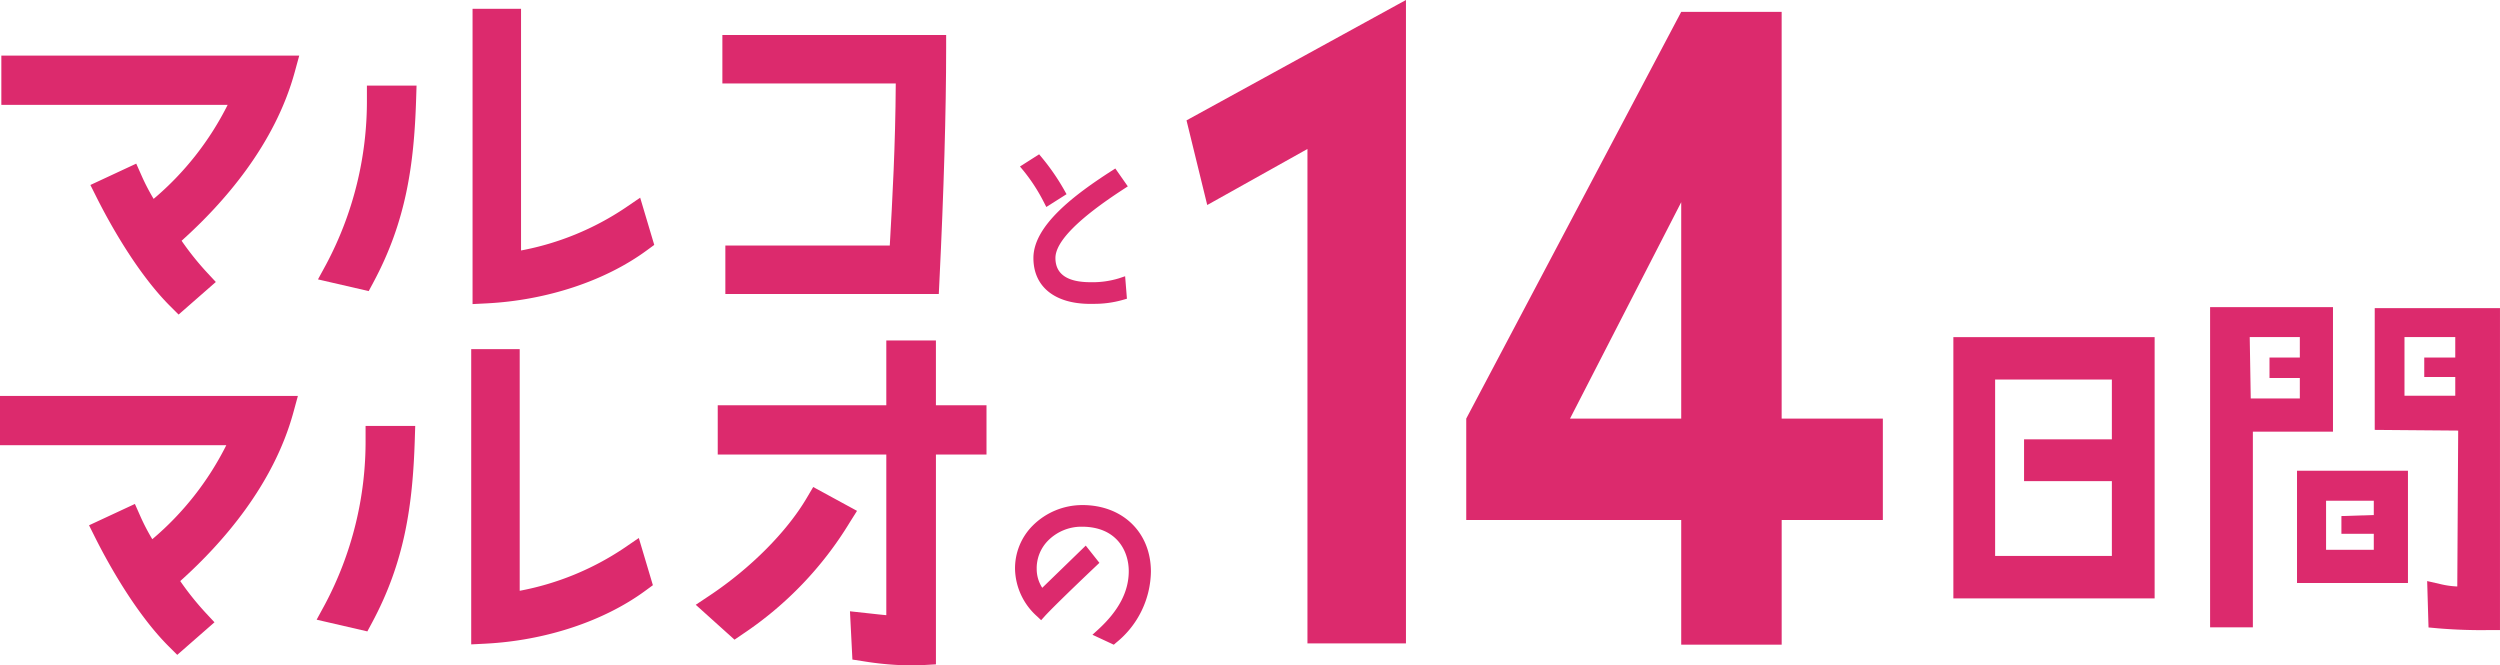
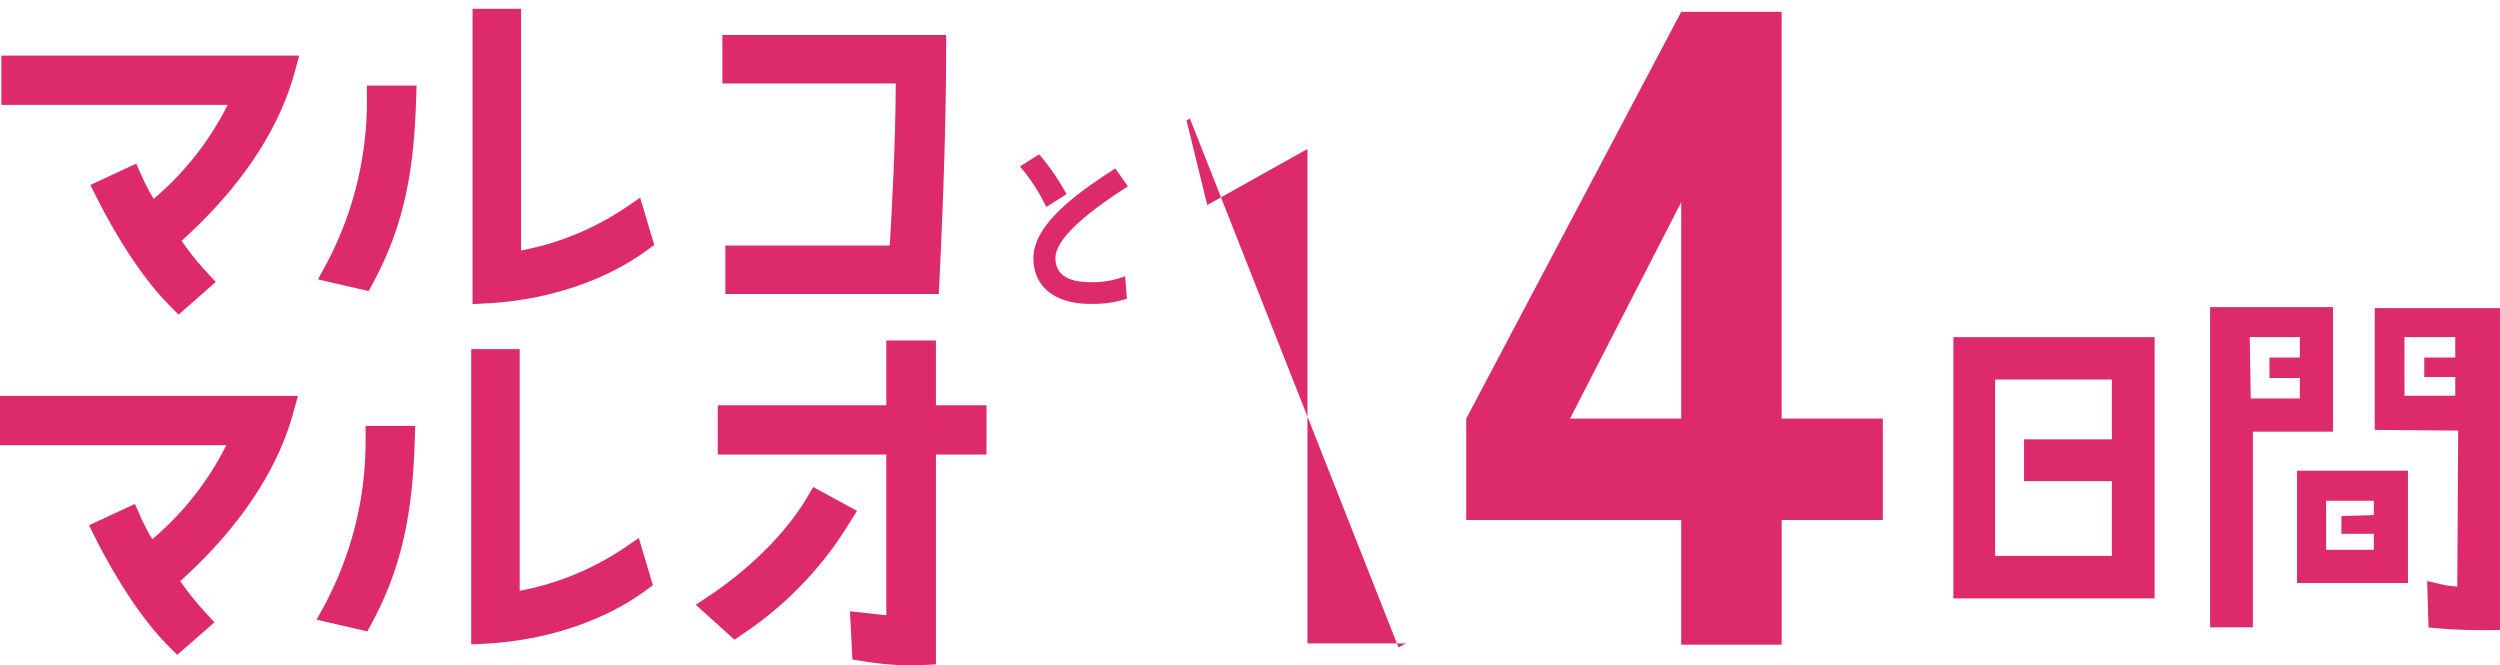
<svg xmlns="http://www.w3.org/2000/svg" width="100%" height="100%" viewBox="0 0 512 136.271">
  <defs>
    <clipPath id="clip-path">
      <rect id="長方形_13" data-name="長方形 13" width="512" height="136.271" fill="none" />
    </clipPath>
  </defs>
  <g id="title" transform="translate(0 0)">
    <g id="グループ_6" data-name="グループ 6" transform="translate(0 0)" clip-path="url(#clip-path)">
      <path id="パス_327" data-name="パス 327" d="M.137,15.758H46.485A60.842,60.842,0,0,1,31.327,35.013a42.589,42.589,0,0,1-2.463-4.742l-1.1-2.477-9.39,4.373L19.6,34.616c2.18,4.361,8.012,15.264,15.075,22.327l1.763,1.763,7.625-6.673-1.871-2.01a58.853,58.853,0,0,1-5.14-6.432C45.74,35.8,56.156,23.9,60.223,9.041l.922-3.367H.137Z" transform="translate(0.138 5.717)" fill="#dc2a6d" />
      <path id="パス_328" data-name="パス 328" d="M79.515,41.639a57.243,57.243,0,0,1-21.379,8.753V.9h-9.93v60.47l2.8-.139c12.351-.618,24.342-4.581,32.9-10.873l1.51-1.108-2.883-9.669Z" transform="translate(48.573 0.905)" fill="#dc2a6d" />
      <path id="パス_329" data-name="パス 329" d="M42.459,11.4a71.127,71.127,0,0,1-8.344,33.939l-1.678,3.082,10.389,2.4.962-1.795c6.681-12.449,8.33-24.011,8.753-37.541l.086-2.746H42.459Z" transform="translate(32.684 8.797)" fill="#dc2a6d" />
      <path id="パス_330" data-name="パス 330" d="M73.69,13.5H109.2c-.074,12.726-.679,23.551-1.225,33.186H74.3v9.928h43.712l.124-2.534c.905-18.456,1.383-35,1.383-47.848V3.573H73.69Z" transform="translate(74.252 3.6)" fill="#dc2a6d" />
      <path id="パス_331" data-name="パス 331" d="M109.447,26.531l4.14-2.622-.494-.881a45.316,45.316,0,0,0-4.519-6.563l-.6-.725-3.925,2.5.775.932a36.276,36.276,0,0,1,4.092,6.326Z" transform="translate(104.841 15.86)" fill="#dc2a6d" />
      <path id="パス_332" data-name="パス 332" d="M123.829,21.45l.924-.6-2.562-3.662-.863.556c-7.406,4.772-15.908,11.106-15.908,17.773,0,5.882,4.359,9.4,11.66,9.4.209,0,.42,0,.606-.01a21.167,21.167,0,0,0,6.049-.809l.837-.241-.369-4.6-1.291.43a18.389,18.389,0,0,1-5.8.789c-4.766,0-7.183-1.668-7.183-4.957,0-3.339,4.676-8.073,13.9-14.067" transform="translate(106.223 17.319)" fill="#dc2a6d" />
-       <path id="パス_333" data-name="パス 333" d="M117.346,51.523a14.375,14.375,0,0,0-10.2,4.226,12.387,12.387,0,0,0-3.6,8.946,13.352,13.352,0,0,0,4.547,9.645l.8.759.735-.815c.917-1.02,4.156-4.252,10.49-10.259l.707-.671-2.795-3.529-8.908,8.641a7.025,7.025,0,0,1-1.138-3.835,8.032,8.032,0,0,1,2.307-5.814,9.618,9.618,0,0,1,7.027-2.863l.133,0c6.926.1,9.386,4.967,9.386,9.1,0,4.18-2.046,8.089-6.254,11.949L119.4,78.082l4.373,2.04.522-.454a19.03,19.03,0,0,0,7.079-14.5c0-8.035-5.77-13.646-14.031-13.646" transform="translate(104.333 51.916)" fill="#dc2a6d" />
      <path id="パス_334" data-name="パス 334" d="M0,50.474H46.348A60.864,60.864,0,0,1,31.192,69.729a42.406,42.406,0,0,1-2.465-4.742l-1.1-2.477-9.392,4.371,1.225,2.451c2.18,4.361,8.012,15.264,15.075,22.327L36.3,93.419l7.625-6.671-1.871-2.01a59.29,59.29,0,0,1-5.14-6.432C45.6,70.518,56.019,58.615,60.086,43.757l.921-3.367H0Z" transform="translate(0 40.698)" fill="#dc2a6d" />
      <path id="パス_335" data-name="パス 335" d="M79.38,76.355A57.3,57.3,0,0,1,58,85.108V35.614H48.069v60.47l2.8-.141c12.349-.618,24.34-4.579,32.895-10.871l1.512-1.11-2.883-9.669Z" transform="translate(48.435 35.885)" fill="#dc2a6d" />
      <path id="パス_336" data-name="パス 336" d="M42.323,46.111A71.1,71.1,0,0,1,33.977,80.05L32.3,83.132l10.387,2.4.964-1.795c6.679-12.449,8.33-24.011,8.753-37.539l.086-2.748H42.323Z" transform="translate(32.547 43.778)" fill="#dc2a6d" />
      <path id="パス_337" data-name="パス 337" d="M95.029,49.681,93.72,51.9c-4.081,6.942-11.518,14.419-19.894,20l-2.853,1.9,7.938,7.145,1.729-1.178a72.95,72.95,0,0,0,21.851-22.8l1.51-2.4Z" transform="translate(71.515 50.059)" fill="#dc2a6d" />
      <path id="パス_338" data-name="パス 338" d="M117.9,34.734H107.74V48.006H73.217V58.089H107.74v32.9c-1.02-.088-2.064-.207-3.042-.317l-4.4-.478.5,9.886,2.146.329a63.407,63.407,0,0,0,9.882.867c.861,0,1.723-.024,2.564-.072l2.514-.141V58.089h10.357V48.006H117.9Z" transform="translate(73.775 34.999)" fill="#dc2a6d" />
      <path id="パス_339" data-name="パス 339" d="M234.321,71.02h22.722v-23H234.321Zm5.951-16.858h9.773v2.931l-6.631.211v3.63h6.631v3.28h-9.773Z" transform="translate(236.107 48.383)" fill="#dc2a6d" />
      <path id="パス_340" data-name="パス 340" d="M250.622,31.328H225.454V96.913h8.761V56.843h16.406Zm-6.79,10.331H237.62v4.19h6.212v4.186H233.78l-.209-12.566h10.261Z" transform="translate(227.173 31.567)" fill="#dc2a6d" />
      <path id="パス_341" data-name="パス 341" d="M242.249,31.432V56.371l17.091.141-.185,31.927a17.7,17.7,0,0,1-3.417-.476l-2.75-.63.279,9.5,1.925.175a104.78,104.78,0,0,0,10.53.357H267.9V31.432Zm16.493,10.122H252.39v3.979h6.352v3.839h-10.4V37.365h10.4Z" transform="translate(244.096 31.671)" fill="#dc2a6d" />
      <path id="パス_342" data-name="パス 342" d="M199.265,87.9h41.22V34.388h-41.22ZM231.726,55.33H213.742v8.552h17.984V79.2H207.817V43.079h23.909Z" transform="translate(200.784 34.65)" fill="#dc2a6d" />
-       <path id="パス_343" data-name="パス 343" d="M121.73,24.273l-.693.379.189.767,3.734,15.254.321,1.313,1.18-.658,19.345-10.819V131.765H165.98V0l-1.524.835Z" transform="translate(121.96 0)" fill="#dc2a6d" />
+       <path id="パス_343" data-name="パス 343" d="M121.73,24.273l-.693.379.189.767,3.734,15.254.321,1.313,1.18-.658,19.345-10.819V131.765H165.98l-1.524.835Z" transform="translate(121.96 0)" fill="#dc2a6d" />
      <path id="パス_344" data-name="パス 344" d="M234.895,84.508v20.775H214.174v25.525H193.6V105.283H149.573V84.508L193.6,1.21h20.57v83.3Zm-64.067,0H193.6V40.194Z" transform="translate(150.713 1.219)" fill="#dc2a6d" />
    </g>
  </g>
</svg>